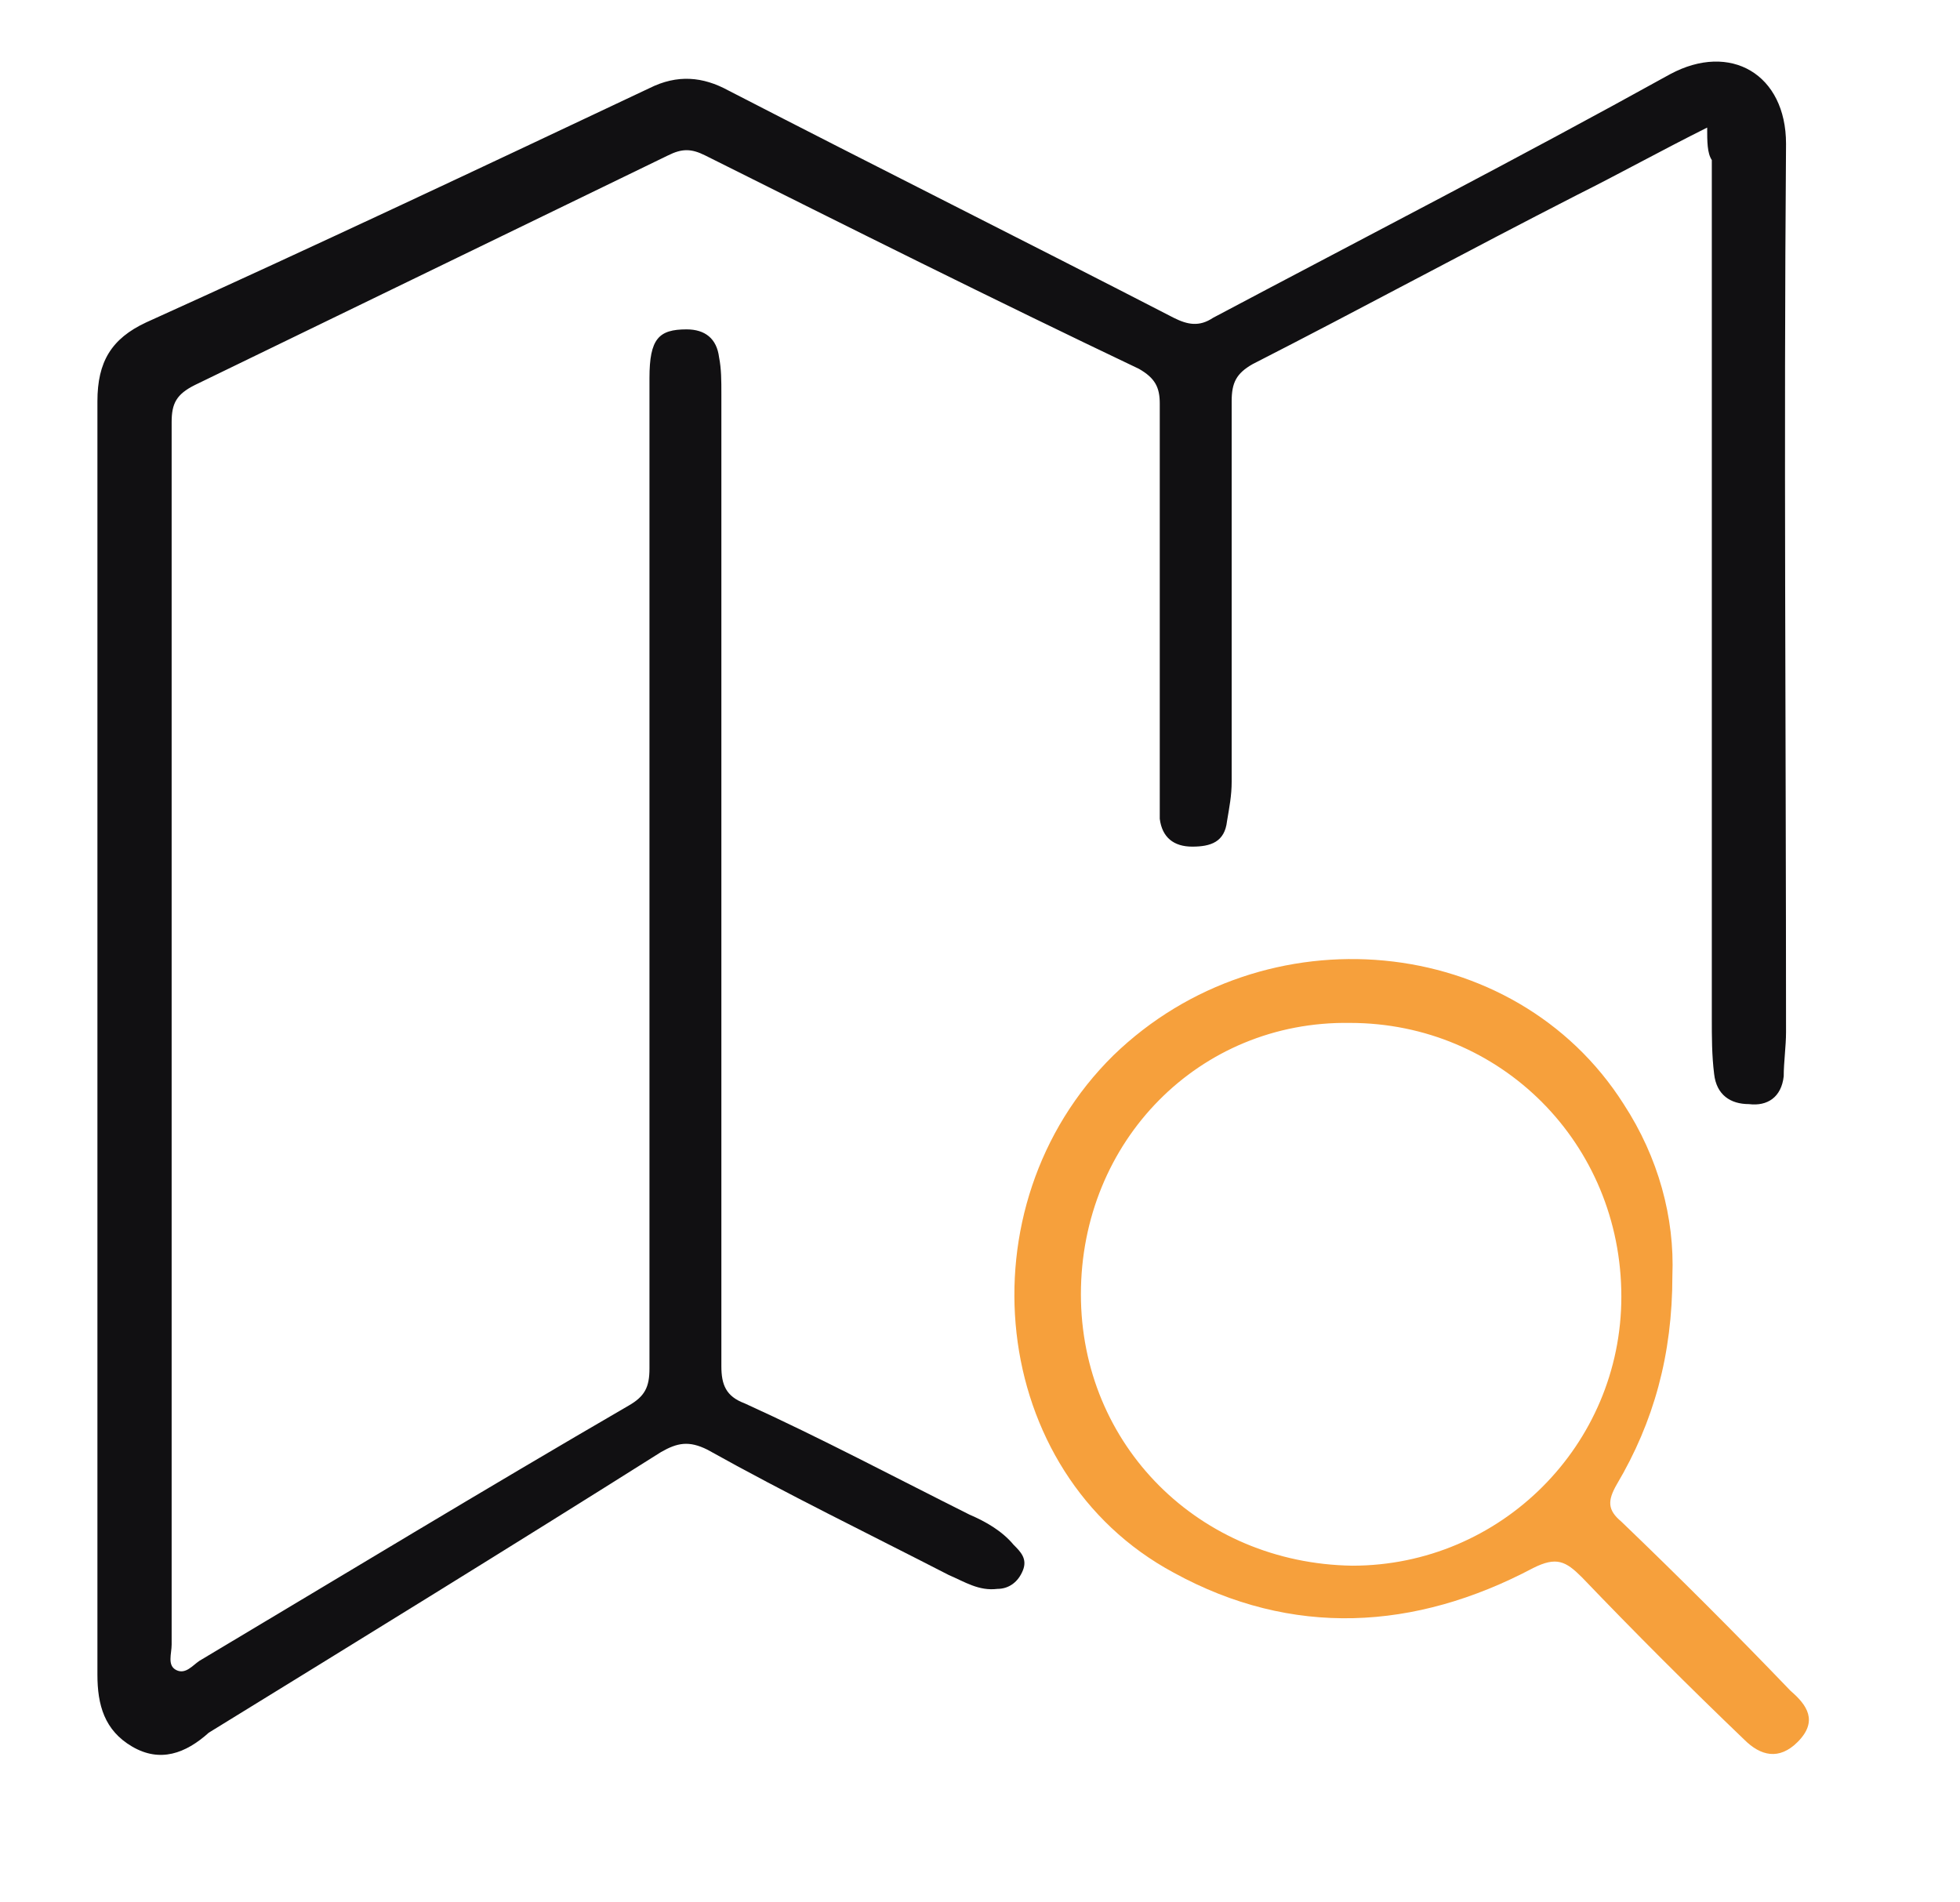
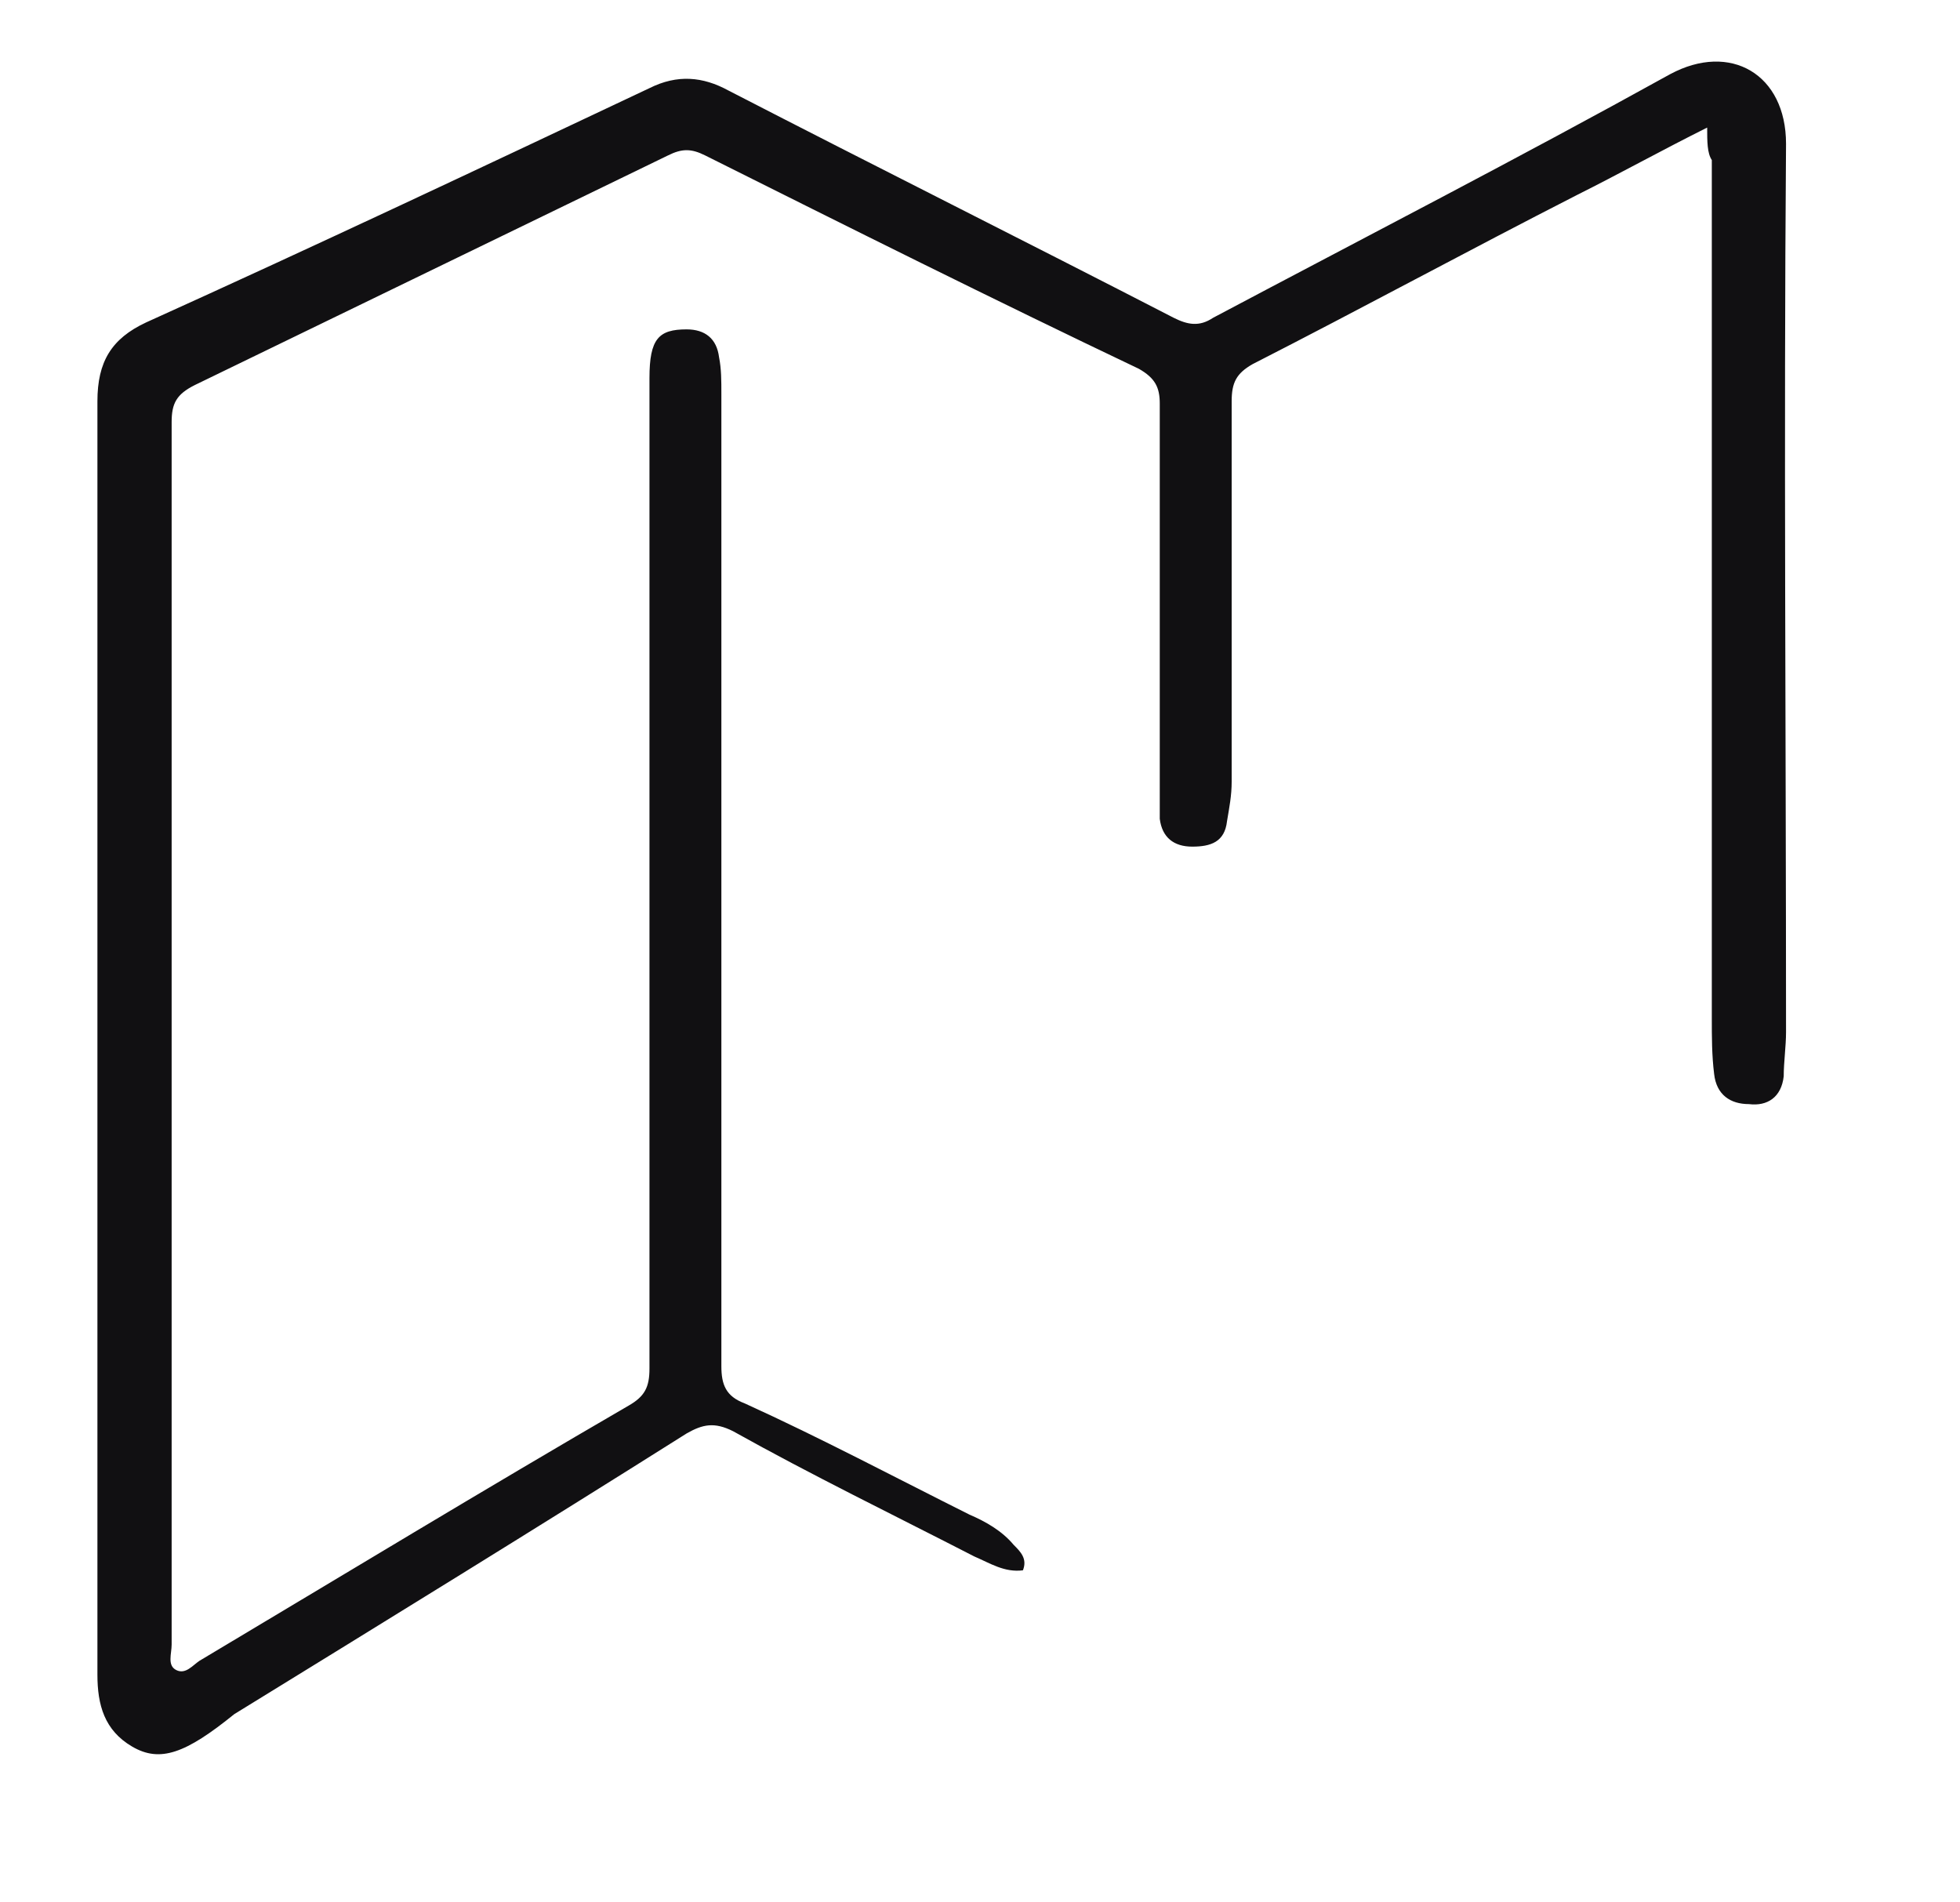
<svg xmlns="http://www.w3.org/2000/svg" version="1.1" id="Capa_1" x="0px" y="0px" viewBox="0 0 84.5 82" style="enable-background:new 0 0 84.5 82;" xml:space="preserve">
  <style type="text/css">
	.st0{fill:#111012;}
	.st1{fill:#F6A03C;}
</style>
  <g>
    <g>
-       <path class="st0" d="M73.6,5.5c-2,1-3.8,2-5.6,2.9c-4.7,2.4-9.3,4.9-14,7.3c-0.7,0.4-0.9,0.8-0.9,1.6c0,5.5,0,10.9,0,16.4    c0,0.6-0.1,1.1-0.2,1.7c-0.1,0.9-0.7,1.1-1.5,1.1c-0.8,0-1.3-0.4-1.4-1.2C50,34.8,50,34.2,50,33.6c0-5.4,0-10.8,0-16.2    c0-0.7-0.2-1.1-0.9-1.5c-6.3-3-12.5-6.1-18.7-9.2c-0.6-0.3-1-0.3-1.6,0c-6.8,3.3-13.6,6.6-20.4,9.9c-0.8,0.4-1,0.8-1,1.6    c0,17.6,0,35.2,0,52.7c0,0.4-0.2,0.9,0.2,1.1c0.4,0.2,0.7-0.2,1-0.4c6.2-3.7,12.3-7.4,18.5-11c0.7-0.4,0.9-0.8,0.9-1.6    c0-14.2,0-28.4,0-42.7c0-1.7,0.4-2.1,1.6-2.1c0.8,0,1.3,0.4,1.4,1.2c0.1,0.5,0.1,1,0.1,1.6c0,14,0,28,0,41.9c0,0.8,0.2,1.3,1,1.6    c3.3,1.5,6.5,3.2,9.7,4.8c0.7,0.3,1.4,0.7,1.9,1.3c0.3,0.3,0.6,0.6,0.4,1.1c-0.2,0.5-0.6,0.8-1.1,0.8c-0.8,0.1-1.4-0.3-2.1-0.6    c-3.5-1.8-7-3.5-10.4-5.4c-0.8-0.4-1.3-0.3-2,0.1c-6.5,4.1-13,8.1-19.5,12.1C8,75.6,6.9,76,5.7,75.3c-1.2-0.7-1.5-1.8-1.5-3.1    c0-18.3,0-36.6,0-54.9c0-1.7,0.6-2.7,2.1-3.4C13.6,10.6,20.8,7.2,28,3.8c1.2-0.6,2.3-0.5,3.4,0.1c6.4,3.3,12.8,6.5,19.2,9.8    c0.6,0.3,1.1,0.4,1.7,0C58.9,10.2,65.5,6.8,72,3.2c2.6-1.4,5,0,5,3c-0.1,12.8,0,25.5,0,38.3c0,0.6-0.1,1.3-0.1,1.9    c-0.1,0.9-0.7,1.3-1.5,1.2c-0.8,0-1.4-0.4-1.5-1.3c-0.1-0.8-0.1-1.6-0.1-2.4c0-12.3,0-24.6,0-37C73.6,6.6,73.6,6.1,73.6,5.5z" />
-       <path class="st1" d="M72.1,55c0,3.4-0.8,6.3-2.4,9c-0.4,0.7-0.4,1.1,0.2,1.6c2.5,2.4,4.9,4.8,7.3,7.3c0.7,0.6,1.2,1.3,0.3,2.2    c-0.8,0.8-1.6,0.6-2.3-0.1c-2.4-2.3-4.7-4.6-7-7c-0.7-0.7-1.1-0.9-2.1-0.4c-5.1,2.7-10.4,3-15.5,0.2C42.6,63.5,41.4,52,48,45.5    c6.5-6.3,17.3-5.3,22,2.1C71.5,49.9,72.2,52.5,72.1,55z M46.6,55.8c0,6.5,5.1,11.6,11.7,11.7c6.4,0,11.6-5.2,11.6-11.6    c0-6.6-5.2-11.8-11.7-11.8C51.7,44,46.6,49.2,46.6,55.8z" />
+       <path class="st0" d="M73.6,5.5c-2,1-3.8,2-5.6,2.9c-4.7,2.4-9.3,4.9-14,7.3c-0.7,0.4-0.9,0.8-0.9,1.6c0,5.5,0,10.9,0,16.4    c0,0.6-0.1,1.1-0.2,1.7c-0.1,0.9-0.7,1.1-1.5,1.1c-0.8,0-1.3-0.4-1.4-1.2C50,34.8,50,34.2,50,33.6c0-5.4,0-10.8,0-16.2    c0-0.7-0.2-1.1-0.9-1.5c-6.3-3-12.5-6.1-18.7-9.2c-0.6-0.3-1-0.3-1.6,0c-6.8,3.3-13.6,6.6-20.4,9.9c-0.8,0.4-1,0.8-1,1.6    c0,17.6,0,35.2,0,52.7c0,0.4-0.2,0.9,0.2,1.1c0.4,0.2,0.7-0.2,1-0.4c6.2-3.7,12.3-7.4,18.5-11c0.7-0.4,0.9-0.8,0.9-1.6    c0-14.2,0-28.4,0-42.7c0-1.7,0.4-2.1,1.6-2.1c0.8,0,1.3,0.4,1.4,1.2c0.1,0.5,0.1,1,0.1,1.6c0,14,0,28,0,41.9c0,0.8,0.2,1.3,1,1.6    c3.3,1.5,6.5,3.2,9.7,4.8c0.7,0.3,1.4,0.7,1.9,1.3c0.3,0.3,0.6,0.6,0.4,1.1c-0.8,0.1-1.4-0.3-2.1-0.6    c-3.5-1.8-7-3.5-10.4-5.4c-0.8-0.4-1.3-0.3-2,0.1c-6.5,4.1-13,8.1-19.5,12.1C8,75.6,6.9,76,5.7,75.3c-1.2-0.7-1.5-1.8-1.5-3.1    c0-18.3,0-36.6,0-54.9c0-1.7,0.6-2.7,2.1-3.4C13.6,10.6,20.8,7.2,28,3.8c1.2-0.6,2.3-0.5,3.4,0.1c6.4,3.3,12.8,6.5,19.2,9.8    c0.6,0.3,1.1,0.4,1.7,0C58.9,10.2,65.5,6.8,72,3.2c2.6-1.4,5,0,5,3c-0.1,12.8,0,25.5,0,38.3c0,0.6-0.1,1.3-0.1,1.9    c-0.1,0.9-0.7,1.3-1.5,1.2c-0.8,0-1.4-0.4-1.5-1.3c-0.1-0.8-0.1-1.6-0.1-2.4c0-12.3,0-24.6,0-37C73.6,6.6,73.6,6.1,73.6,5.5z" />
    </g>
  </g>
</svg>